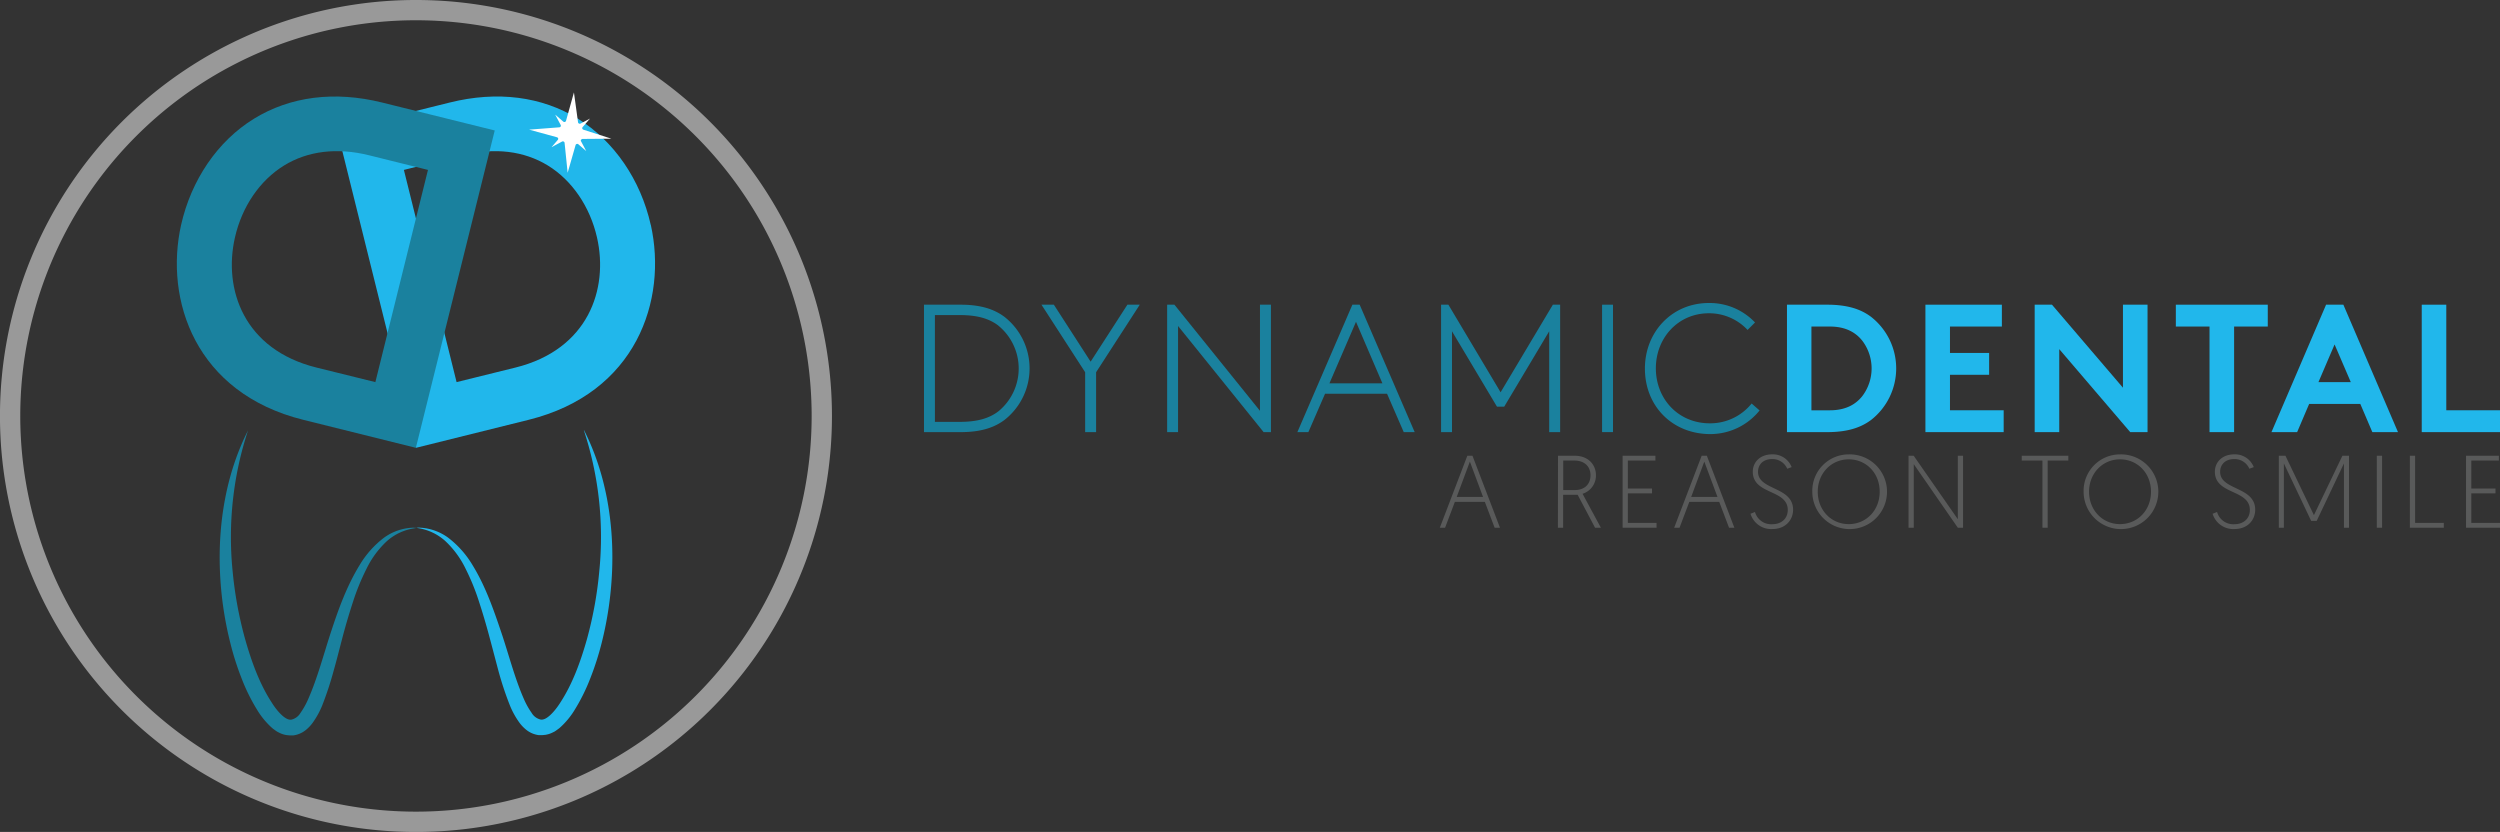
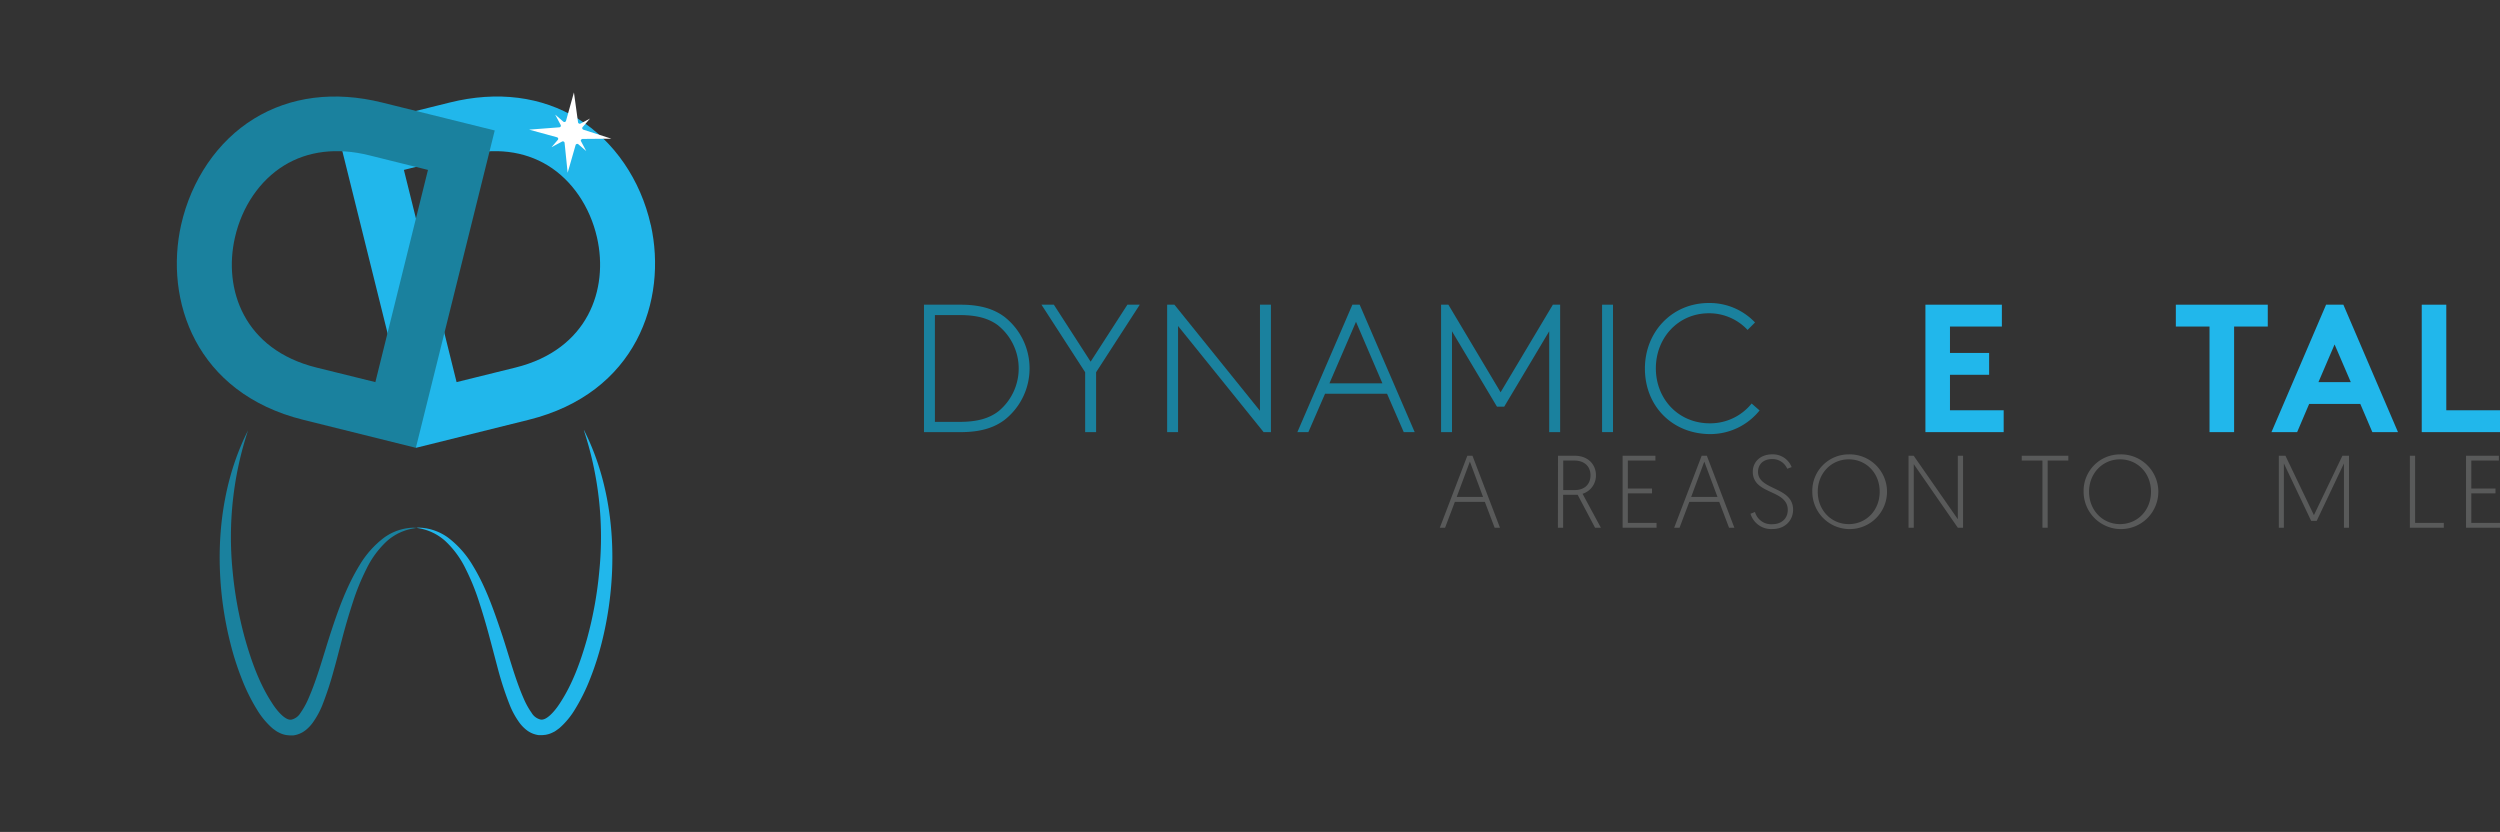
<svg xmlns="http://www.w3.org/2000/svg" viewBox="0 0 817.81 272.15">
  <rect x="0" y="0" width="817.81" height="272.15" fill="#333333" stroke="none" />
  <defs>
    <style>.cls-1{fill:#21b7eb;}.cls-2{fill:#999;}.cls-3{fill:#1a819e;}.cls-4{fill:#fff;}.cls-5{fill:#595a5a;}</style>
  </defs>
  <g id="Layer_2" data-name="Layer 2">
    <g id="Layer_1-2" data-name="Layer 1">
      <path class="cls-1" d="M212.88,73.58c-3.32-14.78-12-27.44-23.83-34.74s-26.37-9.17-41.93-5.3l-36.81,9.14,25.78,103.81,36.81-9.15c35.31-8.76,45.47-39.2,40-63.76M149.36,125,132.12,55.58,151.4,50.8c10.44-2.6,20-1.44,27.81,3.33C187.14,59,193,67.61,195.3,77.71c3.84,16.91-2.92,36.62-26.65,42.52Z" />
-       <path class="cls-2" d="M136.08,0A136.08,136.08,0,1,0,272.15,136.08,136.07,136.07,0,0,0,136.08,0m0,265.51A129.44,129.44,0,1,1,265.51,136.08,129.43,129.43,0,0,1,136.08,265.51" />
      <path class="cls-3" d="M136.08,172.61a17.2,17.2,0,0,0-10.47,3.29,31.66,31.66,0,0,0-8,9c-4.19,6.86-6.9,14.38-9.34,21.83s-4.42,15.09-7.43,21.91a24.7,24.7,0,0,1-2.56,4.59,4.64,4.64,0,0,1-2.92,2.17c-1.85.38-4.54-2.51-6.44-5.53-4-6.13-6.65-13.44-8.72-20.75a127.3,127.3,0,0,1-4.13-22.56,111.42,111.42,0,0,1,5.07-45.76c-7.11,14-9.82,30.19-9.19,46a115.05,115.05,0,0,0,3.41,23.6A92,92,0,0,0,79,221.83a62,62,0,0,0,5.46,10.94,25.92,25.92,0,0,0,4.15,5c.21.19.41.39.65.58l.75.54a6.22,6.22,0,0,0,.78.52l.93.46a7.91,7.91,0,0,0,2.1.61l1,.09c.36,0,.73,0,1.1,0a8.22,8.22,0,0,0,3.93-1.62,12.31,12.31,0,0,0,2.53-2.65,27.25,27.25,0,0,0,3.07-5.65,109,109,0,0,0,3.74-11.4c1.08-3.78,2-7.56,3-11.32s2.1-7.45,3.3-11.11a73,73,0,0,1,4.34-10.62,30.52,30.52,0,0,1,6.65-9.11,17.26,17.26,0,0,1,9.56-4.33l-.82-.09c.27,0,.54,0,.82,0" />
      <path class="cls-1" d="M191,140.78a111.42,111.42,0,0,1,5.07,45.76A127.3,127.3,0,0,1,192,209.1c-2.07,7.31-4.71,14.62-8.72,20.75-1.9,3-4.59,5.91-6.44,5.53a4.64,4.64,0,0,1-2.92-2.17,25.29,25.29,0,0,1-2.56-4.59c-3-6.82-4.92-14.49-7.43-21.91s-5.14-15-9.34-21.83a31.66,31.66,0,0,0-8-9,17.15,17.15,0,0,0-10.45-3.29c.27,0,.53,0,.79,0l-.79.09h0a17.19,17.19,0,0,1,9.54,4.32,30.73,30.73,0,0,1,6.66,9.11,74.08,74.08,0,0,1,4.33,10.62c1.2,3.66,2.29,7.36,3.3,11.11s2,7.54,3,11.32a106.82,106.82,0,0,0,3.75,11.4,26.74,26.74,0,0,0,3.06,5.65,12.31,12.31,0,0,0,2.53,2.65,8.22,8.22,0,0,0,3.93,1.62c.37,0,.74,0,1.11,0l1-.09a8.06,8.06,0,0,0,2.09-.61l.93-.45a7.6,7.6,0,0,0,.78-.53l.75-.54c.24-.19.44-.39.65-.58a25.56,25.56,0,0,0,4.15-5,62,62,0,0,0,5.46-10.94,93.73,93.73,0,0,0,3.66-11.43,115.05,115.05,0,0,0,3.41-23.6c.63-15.83-2.07-32-9.19-46" />
      <path class="cls-3" d="M125,33.54c-15.56-3.86-30.06-2-41.93,5.3s-20.51,20-23.83,34.74c-5.49,24.56,4.67,55,40,63.76l36.8,9.15L161.84,42.68ZM103.5,120.23C79.76,114.33,73,94.62,76.85,77.7,79.14,67.61,85,59,92.94,54.13c7.76-4.77,17.37-5.93,27.8-3.33L140,55.58,122.79,125Z" />
      <path class="cls-4" d="M190.12,45.71a.57.57,0,0,1,.47-.26l9.42-.08-9.16-2.94a.54.54,0,0,1-.36-.36.49.49,0,0,1,.1-.49l2.41-2.8-3.07,1.64a.58.58,0,0,1-.53,0,.56.56,0,0,1-.31-.41l-1.34-9.78-2.59,9.29a.53.53,0,0,1-.38.37.56.56,0,0,1-.53-.12l-2.64-2.28,1.8,3.39a.52.52,0,0,1,0,.5.57.57,0,0,1-.44.27l-9.89.76,9.11,2.49a.59.59,0,0,1,.39.36.51.51,0,0,1-.11.5l-2.05,2.39,3.44-1.84a.56.56,0,0,1,.34-.06.33.33,0,0,1,.19.06.53.53,0,0,1,.3.42l1,9.79,2.6-9.07a.57.57,0,0,1,.39-.36.57.57,0,0,1,.53.12l2.56,2.22-1.7-3.22a.49.49,0,0,1,0-.51" />
      <path class="cls-3" d="M328.52,137.43c-3.4,2.5-7.74,3.93-14.35,3.93H302.26V99.67h11.91c6.61,0,10.95,1.43,14.35,3.93a21.42,21.42,0,0,1,0,33.83m-1.84-30.85c-3-2.32-6.86-3.51-12.69-3.51h-8.16V138H314c5.83,0,9.71-1.2,12.69-3.52a18.1,18.1,0,0,0,0-27.87" />
      <polygon class="cls-3" points="358.56 121.77 358.56 141.36 354.98 141.36 354.98 121.77 340.69 99.67 344.74 99.67 356.77 118.31 368.8 99.67 372.85 99.67 358.56 121.77" />
      <polygon class="cls-3" points="381.8 99.67 384.18 99.67 412.17 134.39 412.17 99.67 415.75 99.67 415.75 141.36 413.36 141.36 385.37 106.64 385.37 141.36 381.8 141.36 381.8 99.67" />
      <path class="cls-3" d="M444.78,99.67l18,41.69h-3.58l-5.47-12.57H433.46L428,141.36H424.4l18-41.69Zm-9.89,25.73h17.33l-8.64-20.13Z" />
      <polygon class="cls-3" points="492.07 133.02 489.69 133.02 474.98 108.37 474.98 141.36 471.41 141.36 471.41 99.67 473.8 99.67 490.88 128.32 507.98 99.67 510.36 99.67 510.36 141.36 506.78 141.36 506.78 108.37 492.07 133.02" />
      <rect class="cls-3" x="524.08" y="99.67" width="3.57" height="41.68" />
      <path class="cls-3" d="M575.6,134.27A20.7,20.7,0,0,1,559.52,142c-12.44,0-21.43-9.12-21.43-21.44,0-12,8.87-21.44,20.9-21.44a20.45,20.45,0,0,1,15.12,6.37l-2.44,2.44A17.17,17.17,0,0,0,559,102.48c-10,0-17.33,8-17.33,18s7.32,18,17.68,18A17.39,17.39,0,0,0,573,132Z" />
-       <path class="cls-1" d="M597.66,99.67c6.61,0,11,1.43,14.35,3.93a21.42,21.42,0,0,1,0,33.83c-3.39,2.5-7.74,3.93-14.35,3.93h-13.1V99.67Zm11.55,11.8c-2.32-2.92-5.71-4.65-10.65-4.65h-6v27.4h6c4.94,0,8.33-1.73,10.65-4.65a15,15,0,0,0,0-18.1" />
      <polygon class="cls-1" points="637.88 106.82 637.88 115.46 650.69 115.46 650.69 122.6 637.88 122.6 637.88 134.21 655.45 134.21 655.45 141.36 629.85 141.36 629.85 99.67 654.86 99.67 654.86 106.82 637.88 106.82" />
-       <polygon class="cls-1" points="665.59 99.67 671.25 99.67 694.47 126.83 694.47 99.67 702.51 99.67 702.51 141.36 696.85 141.36 673.63 114.21 673.63 141.36 665.59 141.36 665.59 99.67" />
      <polygon class="cls-1" points="741.84 99.67 741.84 106.82 730.83 106.82 730.83 141.36 722.79 141.36 722.79 106.82 711.77 106.82 711.77 99.67 741.84 99.67" />
      <path class="cls-1" d="M743.05,141.36l17.87-41.69h5.65l17.87,41.69h-8.39l-3.94-9.23H755.38l-3.93,9.23ZM758.42,125H769l-5.3-12.32Z" />
      <polygon class="cls-1" points="792.21 99.67 800.24 99.67 800.24 134.21 817.81 134.21 817.81 141.36 792.21 141.36 792.21 99.67" />
      <path class="cls-5" d="M475.92,164.18l-3.2,8.45H471l9-23.55h1.68l9,23.55h-1.75l-3.2-8.45ZM480.83,151l-4.31,11.57h8.62Z" />
      <path class="cls-5" d="M509.66,149.08h5.41c4.58,0,7,3,7,6.39a6.25,6.25,0,0,1-4.38,6.06l6,11.1h-1.91l-5.69-10.77h-4.75v10.77h-1.71Zm5.48,11.23c3.16,0,5.15-1.84,5.15-4.84,0-2.79-1.89-4.81-5.25-4.81h-3.67v9.65Z" />
      <polygon class="cls-5" points="530.8 149.08 541.53 149.08 541.53 150.66 532.51 150.66 532.51 159.81 540.42 159.81 540.42 161.39 532.51 161.39 532.51 171.05 541.9 171.05 541.9 172.63 530.8 172.63 530.8 149.08" />
      <path class="cls-5" d="M552.61,164.18l-3.19,8.45h-1.76l9-23.55h1.69l9,23.55h-1.74l-3.21-8.45ZM557.52,151l-4.3,11.57h8.61Z" />
      <path class="cls-5" d="M574.1,167.48a5.49,5.49,0,0,0,5.72,4c2.82,0,5-1.75,5-4.65,0-6.83-11.44-4.91-11.44-12.52,0-3.09,2.35-5.68,6.35-5.68a6.58,6.58,0,0,1,6.36,4.17l-1.44.54a5.26,5.26,0,0,0-4.92-3.17c-3.06,0-4.64,1.89-4.64,4.18,0,6.09,11.47,4.75,11.47,12.38,0,3.5-2.59,6.33-6.76,6.33a7.05,7.05,0,0,1-7.17-5Z" />
      <path class="cls-5" d="M604.76,148.64a12.22,12.22,0,1,1-11.91,12.21,11.91,11.91,0,0,1,11.91-12.21m0,22.81c5.69,0,10.13-4.47,10.13-10.6s-4.44-10.59-10.13-10.59-10.13,4.54-10.13,10.59,4.41,10.6,10.13,10.6" />
      <polygon class="cls-5" points="624.33 149.08 626.01 149.08 640.45 169.84 640.45 149.08 642.16 149.08 642.16 172.63 640.45 172.63 626.04 151.84 626.04 172.63 624.33 172.63 624.33 149.08" />
      <polygon class="cls-5" points="668.13 150.66 661.36 150.66 661.36 149.08 676.6 149.08 676.6 150.66 669.84 150.66 669.84 172.63 668.13 172.63 668.13 150.66" />
      <path class="cls-5" d="M693.51,148.64a12.22,12.22,0,1,1-11.91,12.21,11.91,11.91,0,0,1,11.91-12.21m0,22.81c5.68,0,10.13-4.47,10.13-10.6s-4.45-10.59-10.13-10.59-10.13,4.54-10.13,10.59,4.41,10.6,10.13,10.6" />
-       <path class="cls-5" d="M725.26,167.48a5.5,5.5,0,0,0,5.72,4c2.83,0,5-1.75,5-4.65,0-6.83-11.44-4.91-11.44-12.52,0-3.09,2.36-5.68,6.36-5.68a6.58,6.58,0,0,1,6.36,4.17l-1.44.54a5.27,5.27,0,0,0-4.92-3.17c-3.06,0-4.64,1.89-4.64,4.18,0,6.09,11.47,4.75,11.47,12.38,0,3.5-2.59,6.33-6.76,6.33a7.05,7.05,0,0,1-7.17-5Z" />
      <polygon class="cls-5" points="756.94 168.52 766.26 149.08 768.41 149.08 768.41 172.63 766.76 172.63 766.76 151.6 757.85 170.38 756.03 170.38 747.11 151.6 747.11 172.63 745.46 172.63 745.46 149.08 747.62 149.08 756.94 168.52" />
-       <rect class="cls-5" x="777.51" y="149.08" width="1.72" height="23.55" />
      <polygon class="cls-5" points="788.32 149.08 790.04 149.08 790.04 171.05 799.43 171.05 799.43 172.63 788.32 172.63 788.32 149.08" />
      <polygon class="cls-5" points="806.7 149.08 817.44 149.08 817.44 150.66 808.42 150.66 808.42 159.81 816.33 159.81 816.33 161.39 808.42 161.39 808.42 171.05 817.81 171.05 817.81 172.63 806.7 172.63 806.7 149.08" />
    </g>
  </g>
</svg>